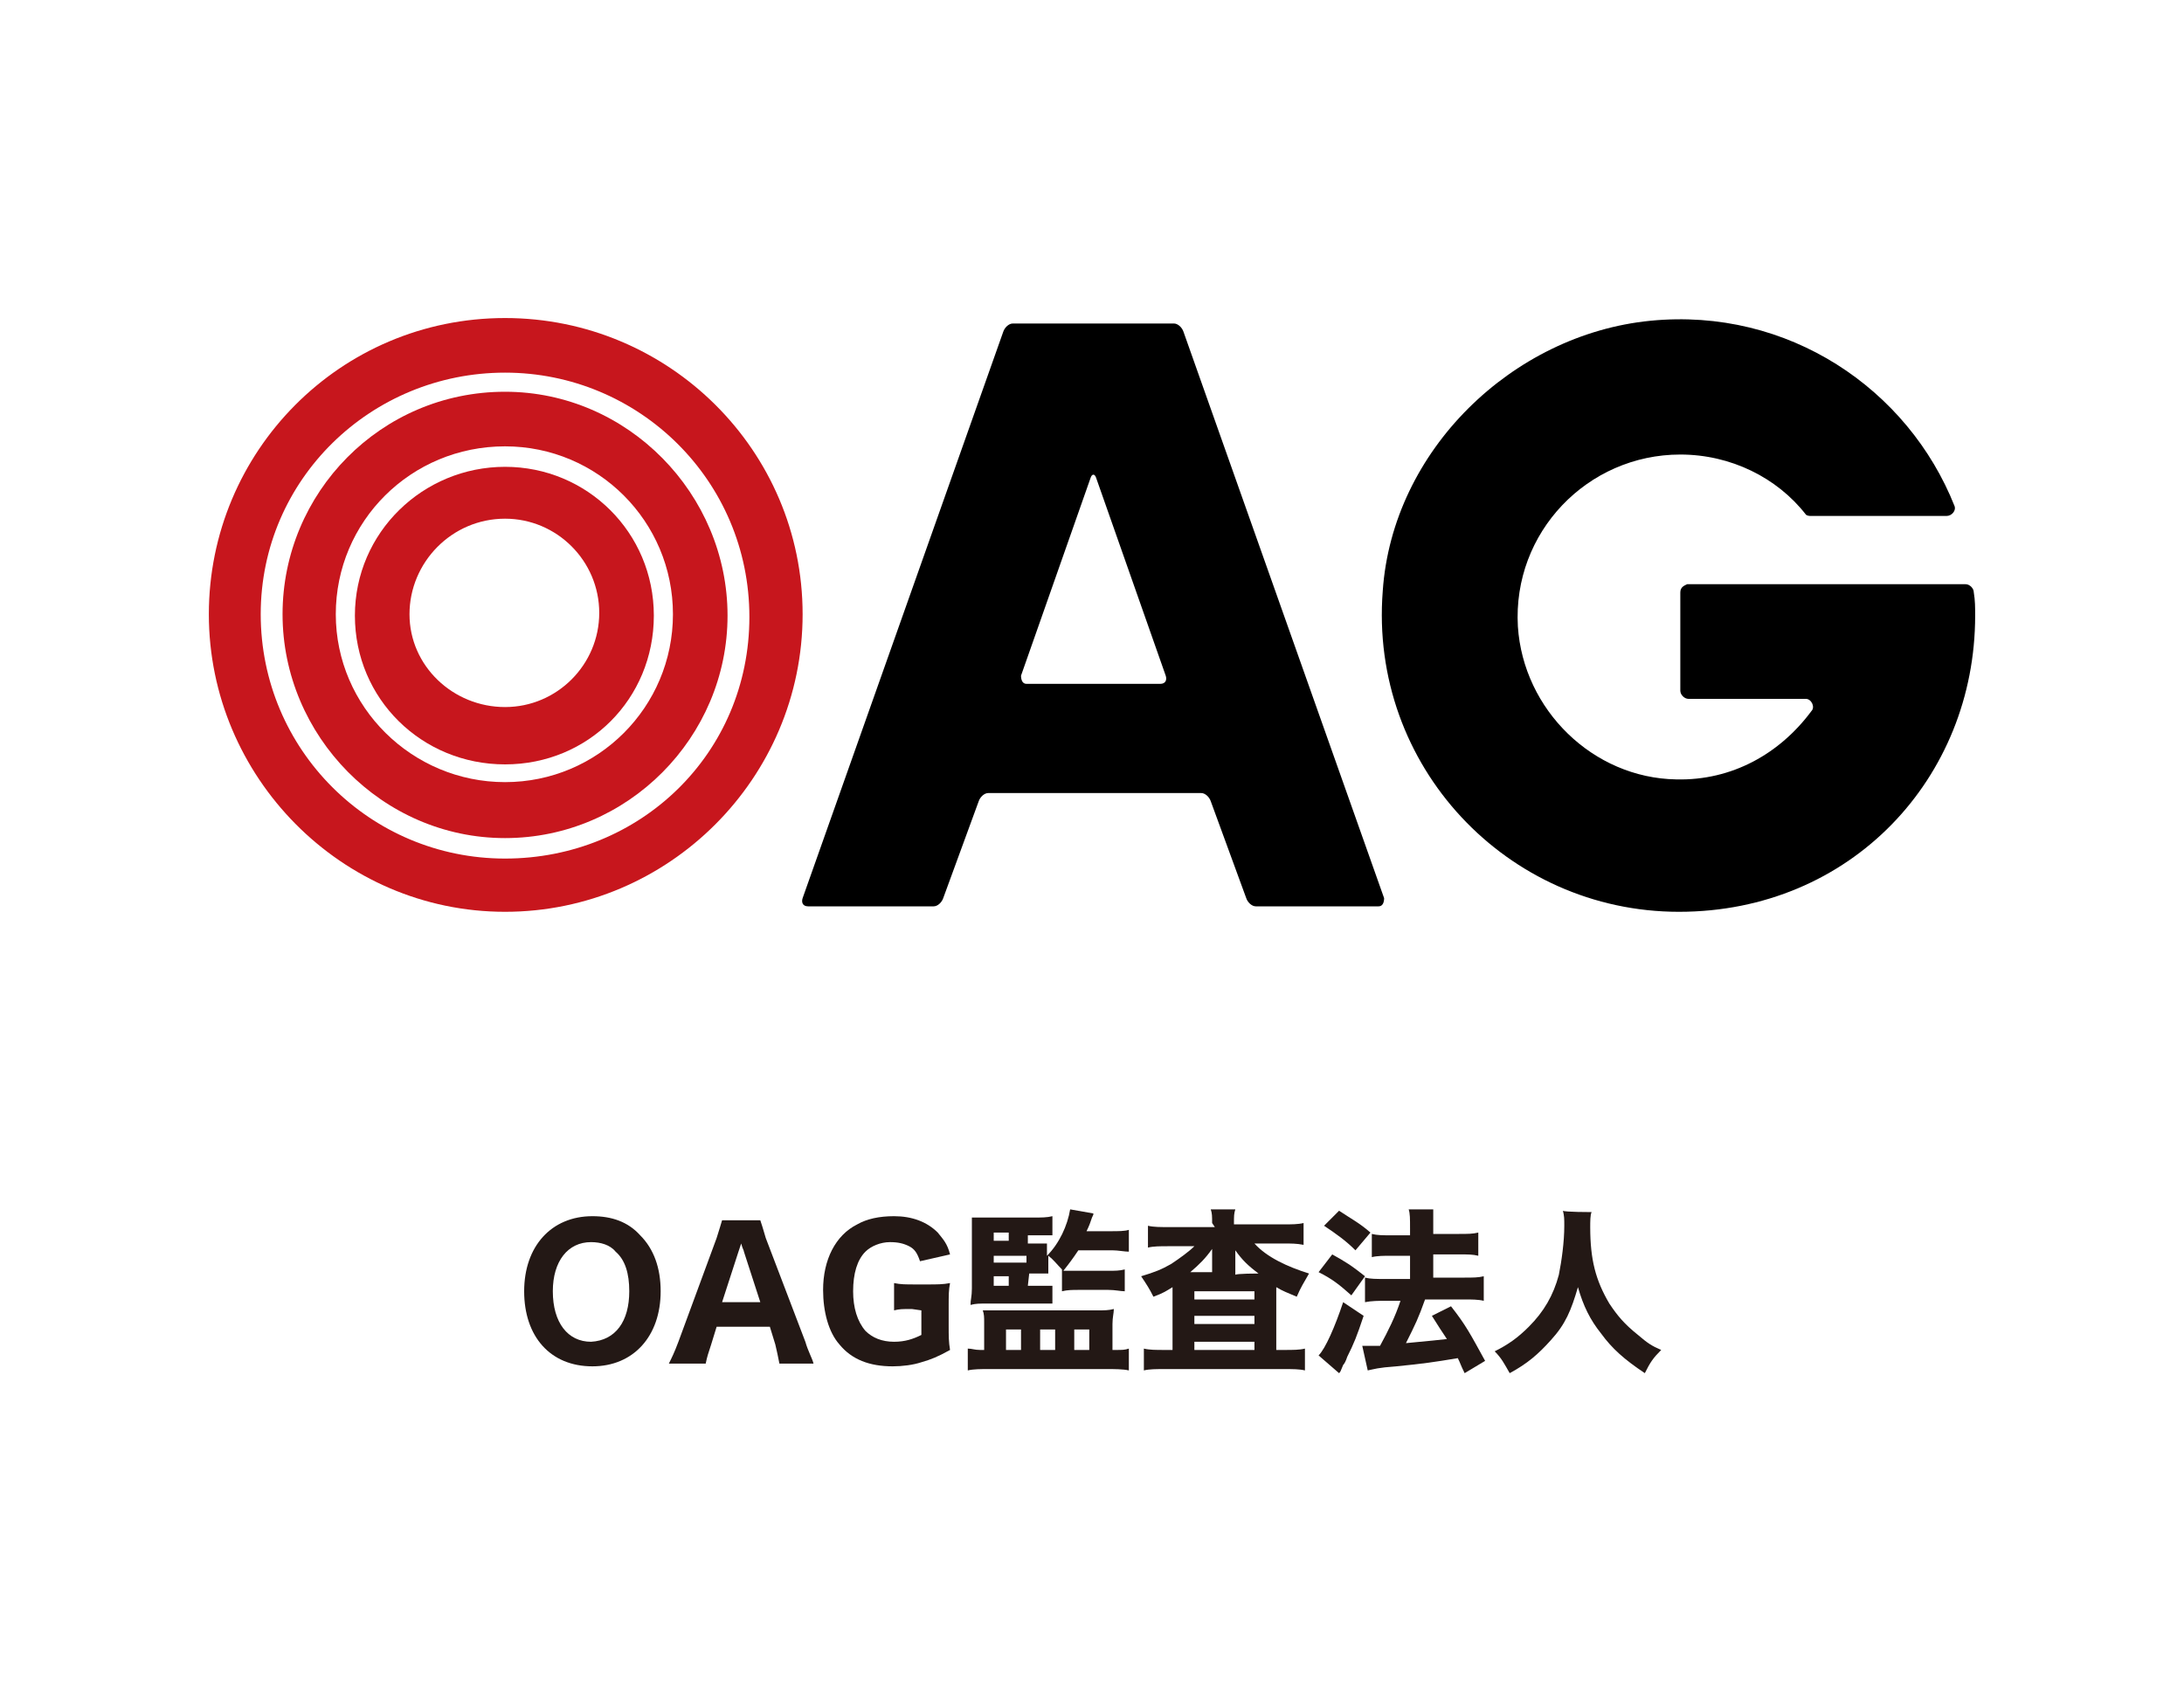
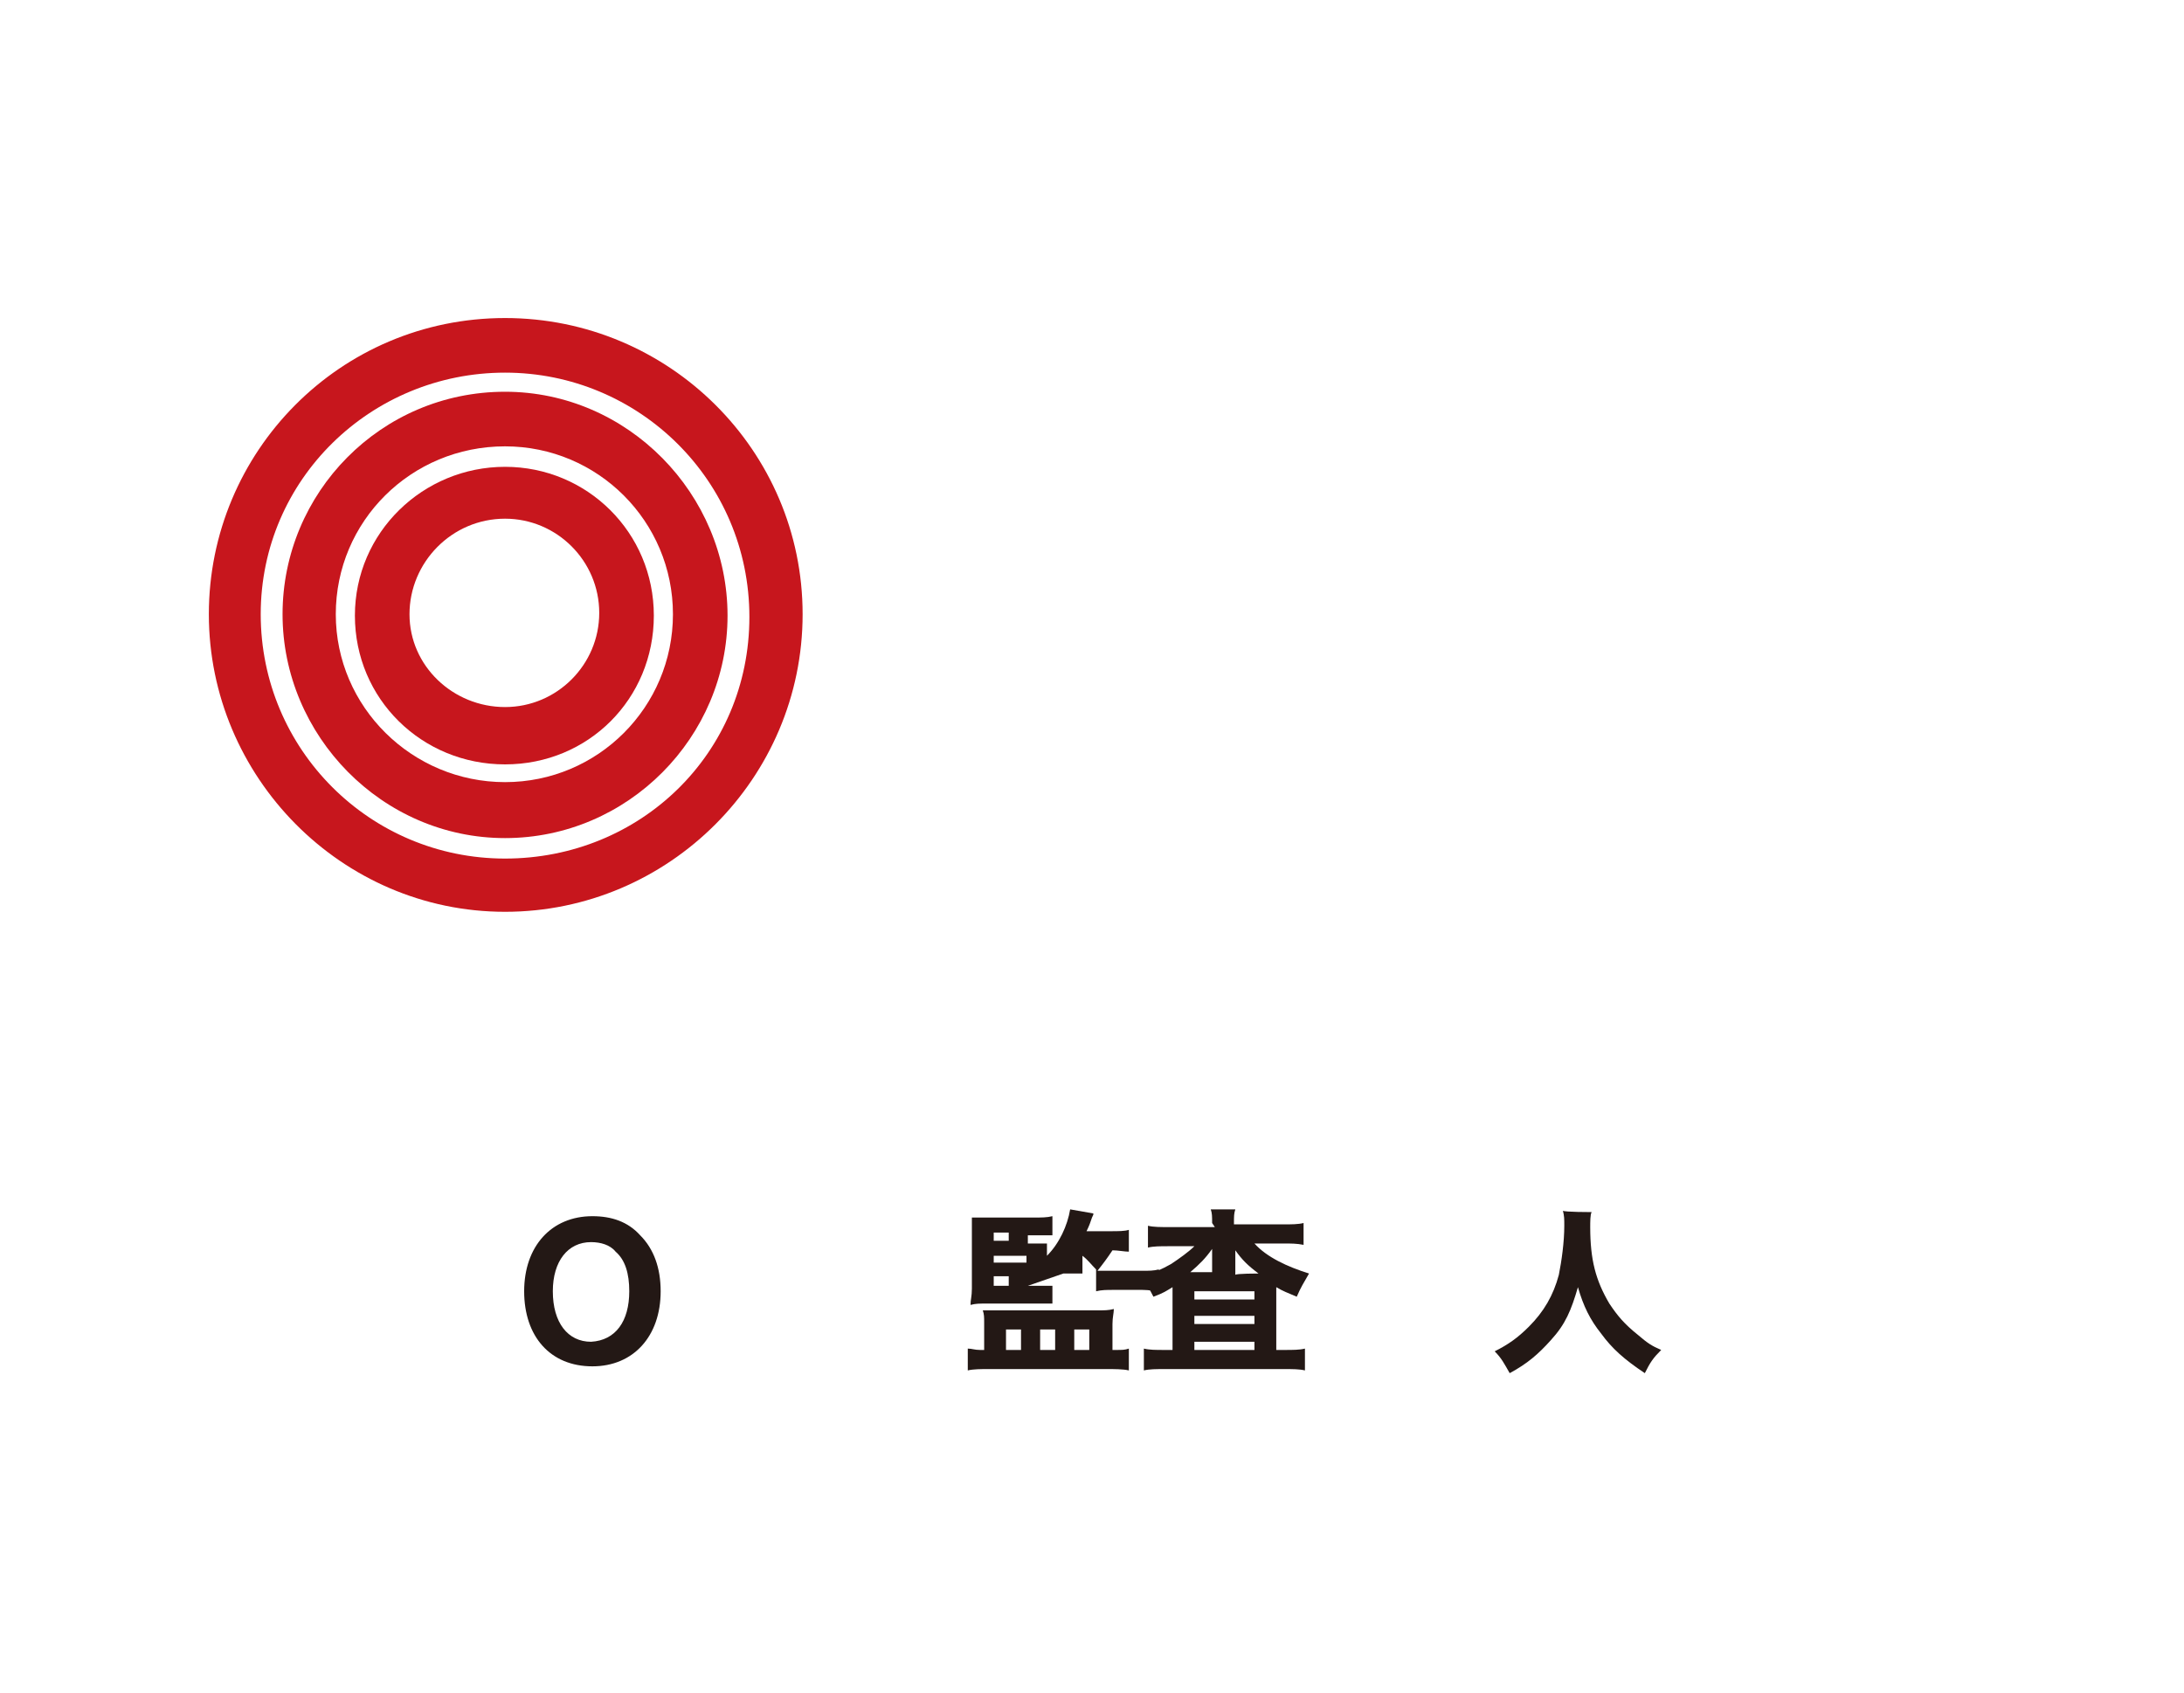
<svg xmlns="http://www.w3.org/2000/svg" version="1.1" x="0px" y="0px" viewBox="0 0 160 124" style="enable-background:new 0 0 160 124;" xml:space="preserve">
  <style type="text/css">
	.st0{fill:#231815;}
	.st1{fill:#C7161D;}
</style>
  <g>
    <path class="st0" d="M46.9,90.5c1,1,1.5,2.4,1.5,4.1c0,3.3-2,5.5-5,5.5c-3.1,0-5-2.2-5-5.5c0-3.3,2-5.5,5-5.5   C44.8,89.1,46,89.5,46.9,90.5z M46.1,94.6c0-1.3-0.3-2.3-1-2.9C44.7,91.2,44,91,43.3,91c-1.7,0-2.8,1.4-2.8,3.6   c0,2.3,1.1,3.7,2.8,3.7C45.1,98.2,46.1,96.8,46.1,94.6z" />
-     <path class="st0" d="M57.1,99.9c-0.1-0.5-0.2-1-0.3-1.4l-0.4-1.3h-3.9l-0.4,1.3c-0.2,0.6-0.3,0.9-0.4,1.4H49   c0.2-0.4,0.4-0.8,0.7-1.6l2.8-7.6c0.2-0.6,0.3-1,0.4-1.3h2.8c0.1,0.3,0.2,0.6,0.4,1.3l2.9,7.6c0.2,0.7,0.5,1.2,0.6,1.6H57.1z    M54.5,91.7c0-0.1-0.1-0.2-0.2-0.6c-0.1,0.3-0.1,0.3-0.2,0.6l-1.2,3.7h2.8L54.5,91.7z" />
-     <path class="st0" d="M66.8,95.9c-0.7,0-0.9,0-1.3,0.1v-2c0.5,0.1,0.8,0.1,1.6,0.1H68c0.6,0,1.1,0,1.6-0.1c-0.1,0.5-0.1,0.9-0.1,1.7   v1.4c0,0.8,0,1.2,0.1,1.8c-0.9,0.5-1.4,0.7-2.1,0.9c-0.6,0.2-1.4,0.3-2.1,0.3c-1.7,0-3-0.5-3.9-1.6c-0.8-0.9-1.2-2.4-1.2-4   c0-2.2,0.9-4,2.5-4.8c0.7-0.4,1.6-0.6,2.7-0.6c1.3,0,2.4,0.4,3.2,1.2c0.4,0.5,0.7,0.8,0.9,1.6l-2.2,0.5c-0.2-0.6-0.4-0.9-0.8-1.1   c-0.4-0.2-0.8-0.3-1.4-0.3c-0.7,0-1.4,0.3-1.8,0.7c-0.6,0.6-0.9,1.6-0.9,2.9c0,1.2,0.3,2.2,0.9,2.9c0.5,0.5,1.2,0.8,2.1,0.8   c0.8,0,1.4-0.2,2-0.5v-1.8L66.8,95.9L66.8,95.9z" />
-     <path class="st0" d="M72.1,96.9c0-0.4,0-0.6-0.1-0.9c0.3,0,0.5,0,1,0h7.4c0.5,0,0.8,0,1.2-0.1c0,0.3-0.1,0.6-0.1,1.1v1.9h0.3   c0.4,0,0.6,0,0.9-0.1v1.6c-0.4-0.1-1.1-0.1-1.6-0.1h-8.7c-0.5,0-1.1,0-1.5,0.1v-1.6c0.3,0,0.5,0.1,0.9,0.1h0.3L72.1,96.9L72.1,96.9   z M75.3,94.2h0.8c0.5,0,0.8,0,1,0v1.3c-0.3,0-0.6,0-1,0h-3.7c-0.7,0-0.9,0-1.3,0.1c0-0.4,0.1-0.6,0.1-1.2v-4c0-0.6,0-0.9,0-1.2   c0.4,0,0.6,0,1.2,0h3.3c0.6,0,1,0,1.4-0.1v1.4c-0.3,0-0.6,0-1,0h-0.8v0.6H76c0.4,0,0.6,0,0.7,0c0,0.2,0,0.5,0,0.7V92   c0.9-0.9,1.5-2.2,1.7-3.4l1.7,0.3C80.1,89,80.1,89,80,89.2c-0.1,0.3-0.2,0.6-0.4,1h1.8c0.5,0,1,0,1.3-0.1v1.6   c-0.3,0-0.8-0.1-1.2-0.1h-2.5c-0.4,0.6-0.7,1-1.1,1.5c0.3,0,0.4,0,0.7,0h2.6c0.5,0,0.8,0,1.2-0.1v1.6c-0.3,0-0.7-0.1-1.2-0.1h-2.2   c-0.4,0-0.8,0-1.2,0.1v-1.6c-0.4-0.4-0.6-0.7-1-1v0.6c0,0.2,0,0.5,0,0.7c-0.1,0-0.4,0-0.7,0h-0.7L75.3,94.2L75.3,94.2z M73.9,90.9   v-0.6h-1.1v0.6H73.9z M75.2,92.5V92h-2.4v0.5H75.2z M72.8,93.5v0.7h1.1v-0.7H72.8z M73.7,98.9h1.1v-1.5h-1.1V98.9z M76.2,98.9h1.1   v-1.5h-1.1V98.9z M78.7,98.9h1.1v-1.5h-1.1V98.9z" />
+     <path class="st0" d="M72.1,96.9c0-0.4,0-0.6-0.1-0.9c0.3,0,0.5,0,1,0h7.4c0.5,0,0.8,0,1.2-0.1c0,0.3-0.1,0.6-0.1,1.1v1.9h0.3   c0.4,0,0.6,0,0.9-0.1v1.6c-0.4-0.1-1.1-0.1-1.6-0.1h-8.7c-0.5,0-1.1,0-1.5,0.1v-1.6c0.3,0,0.5,0.1,0.9,0.1h0.3L72.1,96.9L72.1,96.9   z M75.3,94.2h0.8c0.5,0,0.8,0,1,0v1.3c-0.3,0-0.6,0-1,0h-3.7c-0.7,0-0.9,0-1.3,0.1c0-0.4,0.1-0.6,0.1-1.2v-4c0-0.6,0-0.9,0-1.2   c0.4,0,0.6,0,1.2,0h3.3c0.6,0,1,0,1.4-0.1v1.4c-0.3,0-0.6,0-1,0h-0.8v0.6H76c0.4,0,0.6,0,0.7,0c0,0.2,0,0.5,0,0.7V92   c0.9-0.9,1.5-2.2,1.7-3.4l1.7,0.3C80.1,89,80.1,89,80,89.2c-0.1,0.3-0.2,0.6-0.4,1h1.8c0.5,0,1,0,1.3-0.1v1.6   c-0.3,0-0.8-0.1-1.2-0.1c-0.4,0.6-0.7,1-1.1,1.5c0.3,0,0.4,0,0.7,0h2.6c0.5,0,0.8,0,1.2-0.1v1.6c-0.3,0-0.7-0.1-1.2-0.1h-2.2   c-0.4,0-0.8,0-1.2,0.1v-1.6c-0.4-0.4-0.6-0.7-1-1v0.6c0,0.2,0,0.5,0,0.7c-0.1,0-0.4,0-0.7,0h-0.7L75.3,94.2L75.3,94.2z M73.9,90.9   v-0.6h-1.1v0.6H73.9z M75.2,92.5V92h-2.4v0.5H75.2z M72.8,93.5v0.7h1.1v-0.7H72.8z M73.7,98.9h1.1v-1.5h-1.1V98.9z M76.2,98.9h1.1   v-1.5h-1.1V98.9z M78.7,98.9h1.1v-1.5h-1.1V98.9z" />
    <path class="st0" d="M88.8,89.6c0-0.5,0-0.7-0.1-1h1.8c-0.1,0.3-0.1,0.5-0.1,1v0.1H94c0.6,0,1.1,0,1.5-0.1v1.6   c-0.5-0.1-0.9-0.1-1.5-0.1h-2.1c0.9,1,2.4,1.7,4,2.2C95.5,94,95.3,94.3,95,95c-0.7-0.3-1-0.4-1.5-0.7c0,0.1,0,0.2,0,0.4v4.2h0.6   c0.6,0,1.1,0,1.5-0.1v1.6c-0.4-0.1-0.9-0.1-1.6-0.1h-8.6c-0.7,0-1.2,0-1.6,0.1v-1.6c0.4,0.1,0.9,0.1,1.5,0.1h0.6v-4.3   c0-0.2,0-0.2,0-0.3c-0.5,0.3-0.6,0.4-1.4,0.7c-0.3-0.6-0.5-0.9-0.9-1.5c1-0.3,1.5-0.5,2.2-0.9c0.6-0.4,1.3-0.9,1.7-1.3h-1.9   c-0.6,0-1.1,0-1.5,0.1v-1.6c0.4,0.1,0.9,0.1,1.7,0.1h3.2L88.8,89.6L88.8,89.6z M88.8,93.3v-1.1c0,0,0-0.1,0-0.2c0-0.1,0-0.1,0-0.2   c0-0.2,0-0.2,0-0.3c-0.5,0.7-0.9,1.1-1.6,1.7H88.8z M87.5,95.2h4.4v-0.6h-4.4C87.5,94.6,87.5,95.2,87.5,95.2z M87.5,97h4.4v-0.6   h-4.4C87.5,96.5,87.5,97,87.5,97z M87.5,98.9h4.4v-0.6h-4.4C87.5,98.3,87.5,98.9,87.5,98.9z M92.2,93.3c-0.8-0.6-1.2-1-1.7-1.7   c0,0.1,0,0.1,0,0.3c0,0,0,0.1,0,0.2c0,0.1,0,0.1,0,0.2v1.1C90.5,93.3,92.2,93.3,92.2,93.3z" />
-     <path class="st0" d="M97.6,91.9c0.9,0.5,1.4,0.8,2.4,1.6l-1,1.4c-0.9-0.8-1.4-1.2-2.4-1.7L97.6,91.9z M99.9,96.4   c-0.5,1.5-0.7,2-1.2,3c-0.1,0.3-0.2,0.5-0.3,0.6c-0.2,0.5-0.2,0.5-0.3,0.6l-1.5-1.3c0.5-0.5,1.2-2.1,1.8-3.9L99.9,96.4z M98.1,88.7   c0.9,0.6,1.5,0.9,2.3,1.6l-1.1,1.3c-0.7-0.7-1.4-1.2-2.3-1.8L98.1,88.7z M99.8,98.6c0.2,0,0.3,0,0.4,0c0.2,0,0.5,0,0.9,0   c0.6-1.1,1.1-2.1,1.5-3.3h-1.1c-0.5,0-1,0-1.5,0.1v-1.8c0.4,0.1,0.8,0.1,1.5,0.1h1.8V92h-1.4c-0.5,0-1,0-1.4,0.1v-1.7   c0.4,0.1,0.8,0.1,1.4,0.1h1.4V90c0-0.7,0-1.1-0.1-1.4h1.8C105,89,105,89.3,105,90v0.4h1.9c0.6,0,1,0,1.4-0.1v1.7   c-0.4-0.1-0.7-0.1-1.4-0.1H105v1.7h2.3c0.6,0,1,0,1.4-0.1v1.8c-0.4-0.1-0.9-0.1-1.4-0.1h-2.9c-0.5,1.4-0.7,1.8-1.4,3.2   c2.1-0.2,2.1-0.2,3-0.3c-0.4-0.6-0.6-0.9-1.1-1.7l1.4-0.7c1.1,1.4,1.4,2,2.5,4l-1.5,0.9c-0.3-0.6-0.3-0.7-0.5-1.1   c-1.8,0.3-2.5,0.4-4.5,0.6c-1.4,0.1-1.6,0.2-2.1,0.3L99.8,98.6z" />
    <path class="st0" d="M116.6,88.8c-0.1,0.2-0.1,0.7-0.1,1.1c0,2.4,0.4,3.9,1.4,5.6c0.6,0.9,1.1,1.5,2.1,2.3c0.7,0.6,1,0.8,1.7,1.1   c-0.6,0.6-0.8,0.9-1.2,1.7c-1.5-1-2.4-1.8-3.2-2.9c-0.8-1-1.3-2-1.7-3.4c-0.5,1.7-0.9,2.7-2,3.9c-0.9,1-1.7,1.7-3,2.4   c-0.4-0.7-0.6-1.1-1.1-1.6c1-0.5,1.7-1,2.5-1.8c1.1-1.1,1.8-2.3,2.2-3.8c0.2-1,0.4-2.4,0.4-3.6c0-0.5,0-0.7-0.1-1.1   C114.6,88.8,116.6,88.8,116.6,88.8z" />
  </g>
  <g id="_レイヤー_1-2">
-     <path d="M101,66.4c0.3,0,0.4-0.3,0.4-0.6L86.7,24.3c-0.1-0.3-0.4-0.6-0.7-0.6H74.2c-0.3,0-0.6,0.3-0.7,0.6L58.8,65.8   c-0.1,0.3,0,0.6,0.4,0.6h9.2c0.3,0,0.6-0.3,0.7-0.6l2.6-7.1c0.1-0.3,0.4-0.6,0.7-0.6H88c0.3,0,0.6,0.3,0.7,0.6l2.6,7.1   c0.1,0.3,0.4,0.6,0.7,0.6L101,66.4L101,66.4z M85.4,49.5c0.1,0.3,0,0.6-0.4,0.6h-9.8c-0.3,0-0.4-0.3-0.4-0.6l5.1-14.5   c0.1-0.3,0.3-0.3,0.4,0L85.4,49.5L85.4,49.5z" />
-     <path d="M123.1,43.4v7.2c0,0.3,0.3,0.6,0.6,0.6h8.6c0.4,0,0.7,0.6,0.4,0.9c-2.3,3.1-5.8,5.1-9.9,5c-6.1-0.1-11.2-5.1-11.6-11.2   c-0.4-6.9,5.1-12.6,11.9-12.6c3.7,0,7.1,1.7,9.2,4.4c0.1,0.1,0.3,0.1,0.4,0.1h9.9c0.4,0,0.7-0.4,0.6-0.7   c-3.4-8.6-12.2-14.6-22.3-13.6c-10.1,1-18.9,9.5-19.6,19.8c-1,12.8,9.1,23.5,21.7,23.5s21.7-9.8,21.7-21.7c0-0.6,0-1.1-0.1-1.7   c0-0.3-0.3-0.6-0.6-0.6h-20.4C123.4,42.9,123.1,43,123.1,43.4z" />
    <path class="st1" d="M37,27.3c9.8,0,17.9,7.9,17.9,17.9S46.9,62.9,37,62.9S19.1,54.9,19.1,45S27.2,27.3,37,27.3 M37,23.3   c-12.1,0-21.7,9.8-21.7,21.7S25,66.8,37,66.8S58.8,57,58.8,45S49,23.3,37,23.3L37,23.3z" />
    <path class="st1" d="M37,32.7c6.8,0,12.3,5.5,12.3,12.3S43.8,57.3,37,57.3S24.6,51.8,24.6,45S30.1,32.7,37,32.7 M37,28.7   c-9.1,0-16.3,7.4-16.3,16.3S28,61.4,37,61.4s16.3-7.4,16.3-16.3S46,28.7,37,28.7L37,28.7z" />
    <path class="st1" d="M37,38c3.8,0,6.9,3.1,6.9,6.9s-3.1,6.9-6.9,6.9S30,48.8,30,45S33.1,38,37,38 M37,34.2C31,34.2,26,39,26,45.1   S30.9,56,37,56s10.9-4.8,10.9-10.9S43,34.2,37,34.2L37,34.2z" />
  </g>
</svg>